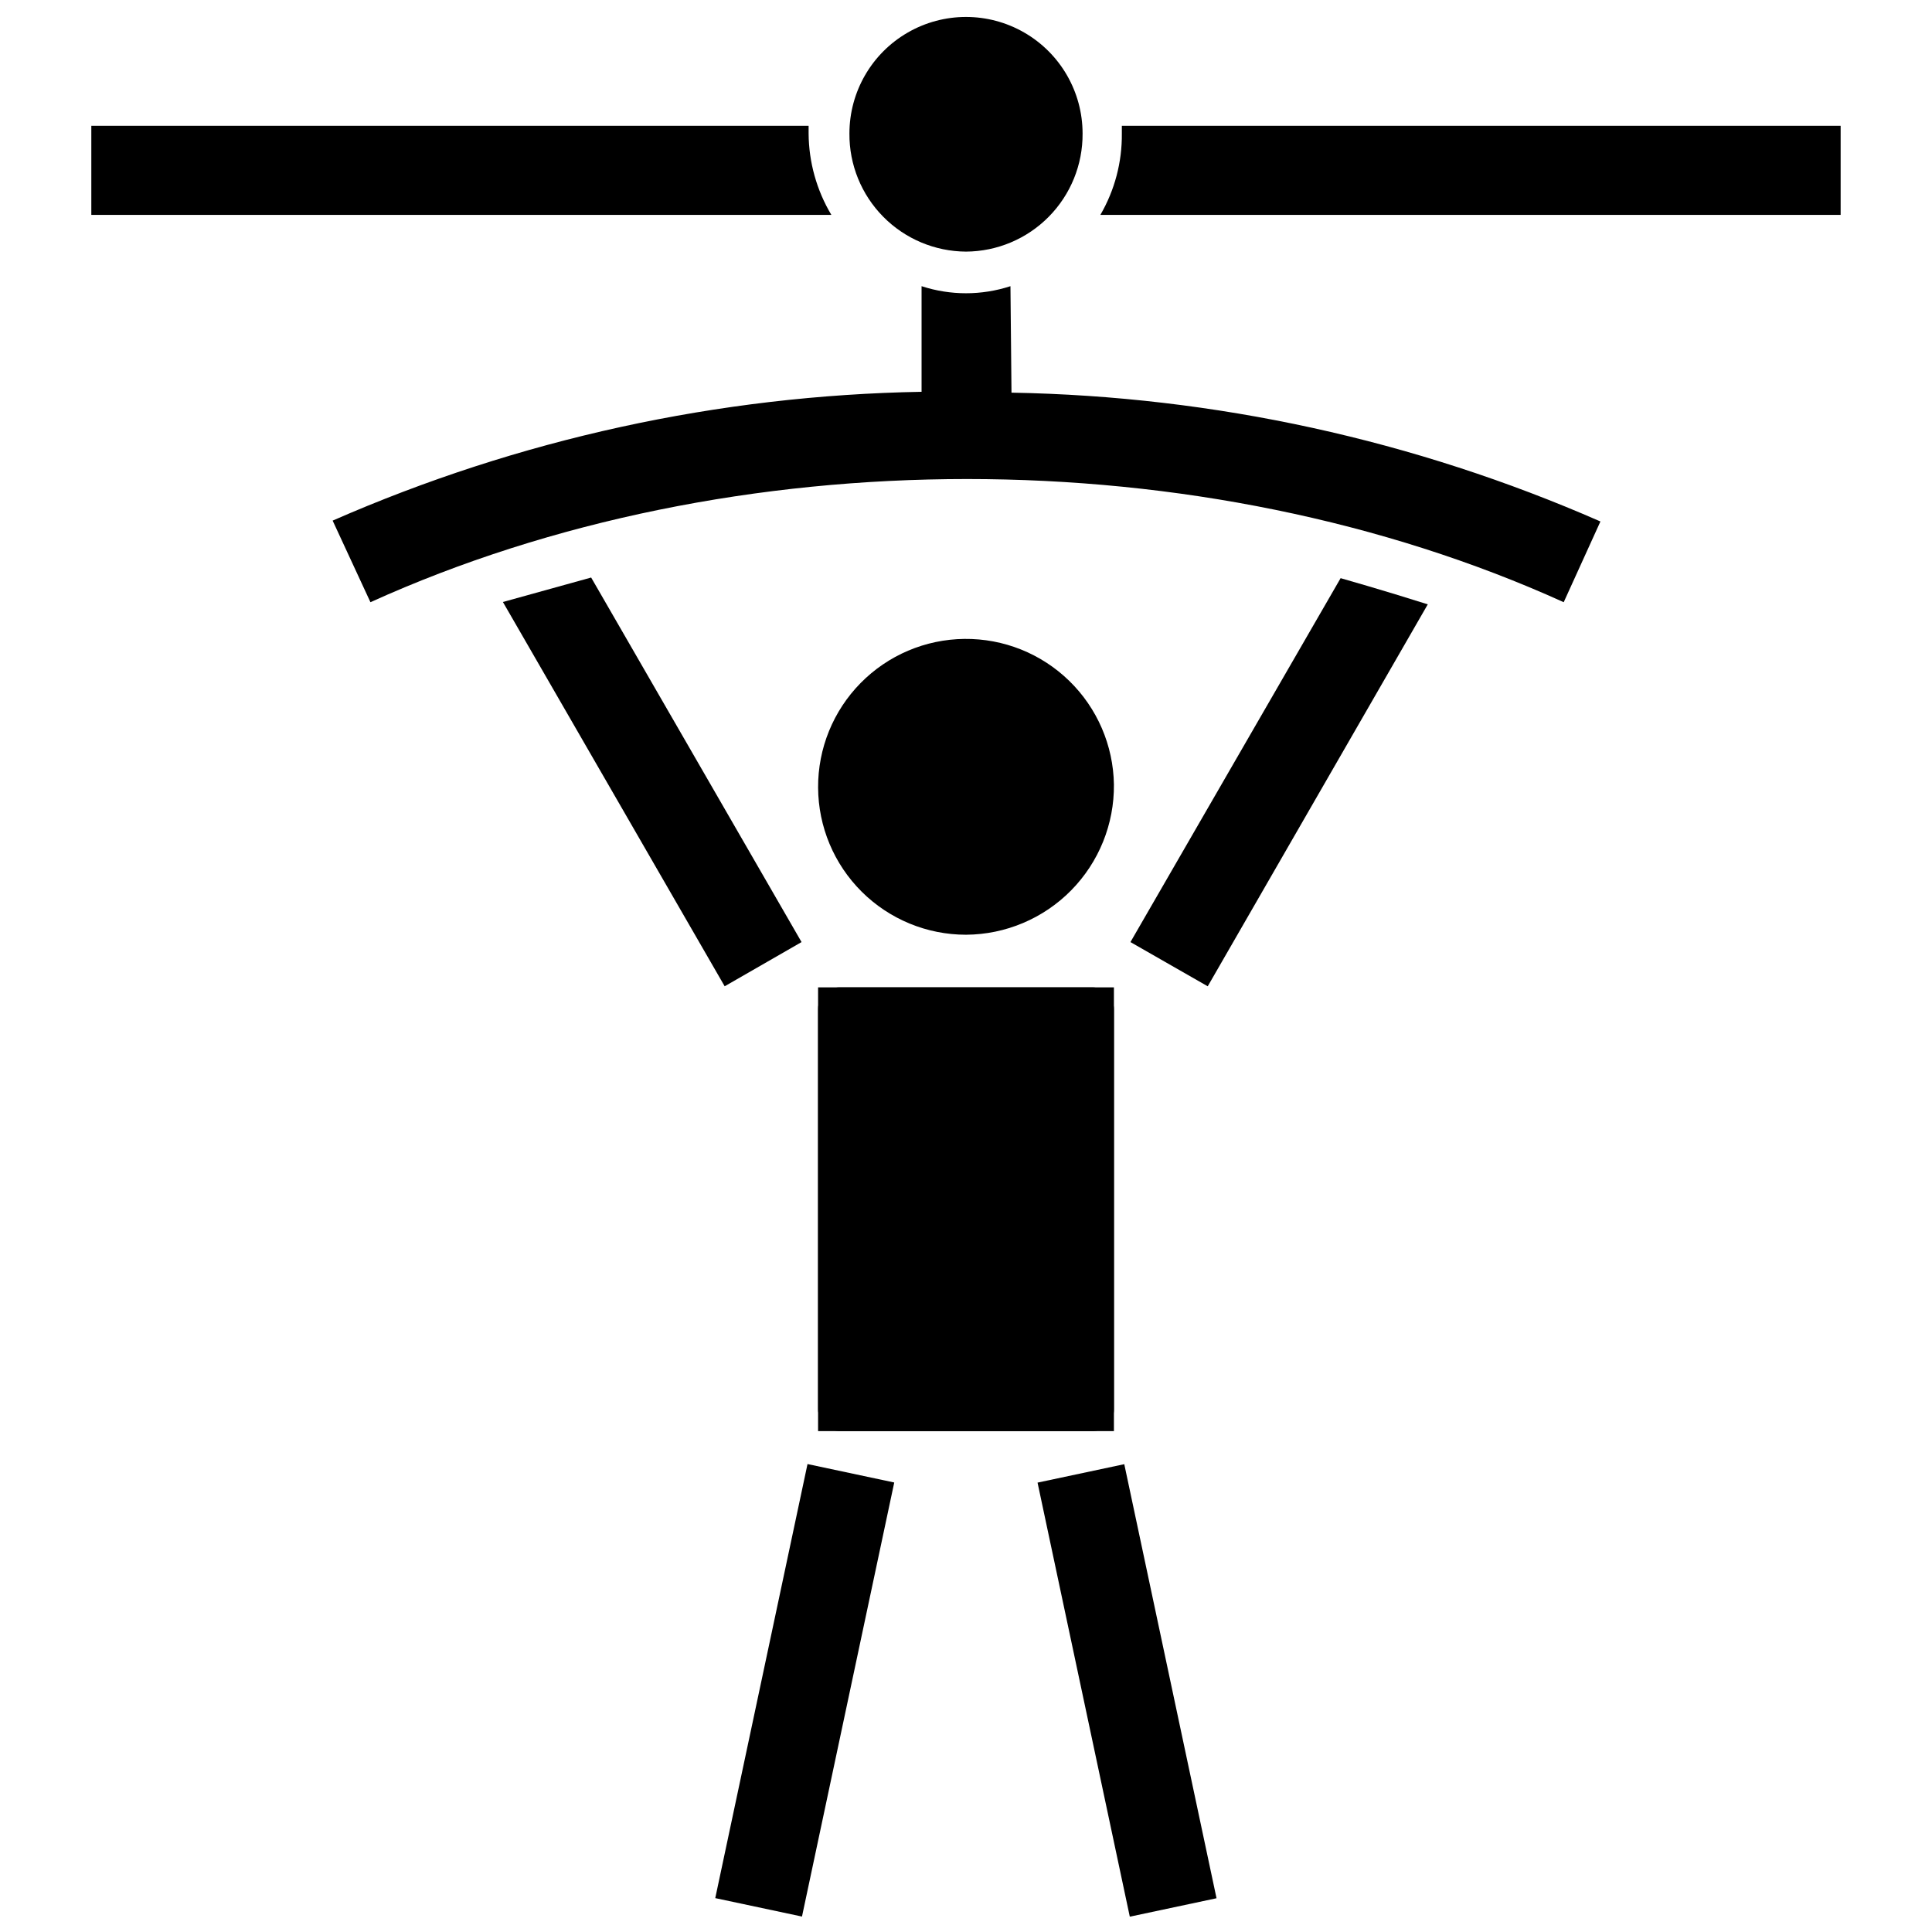
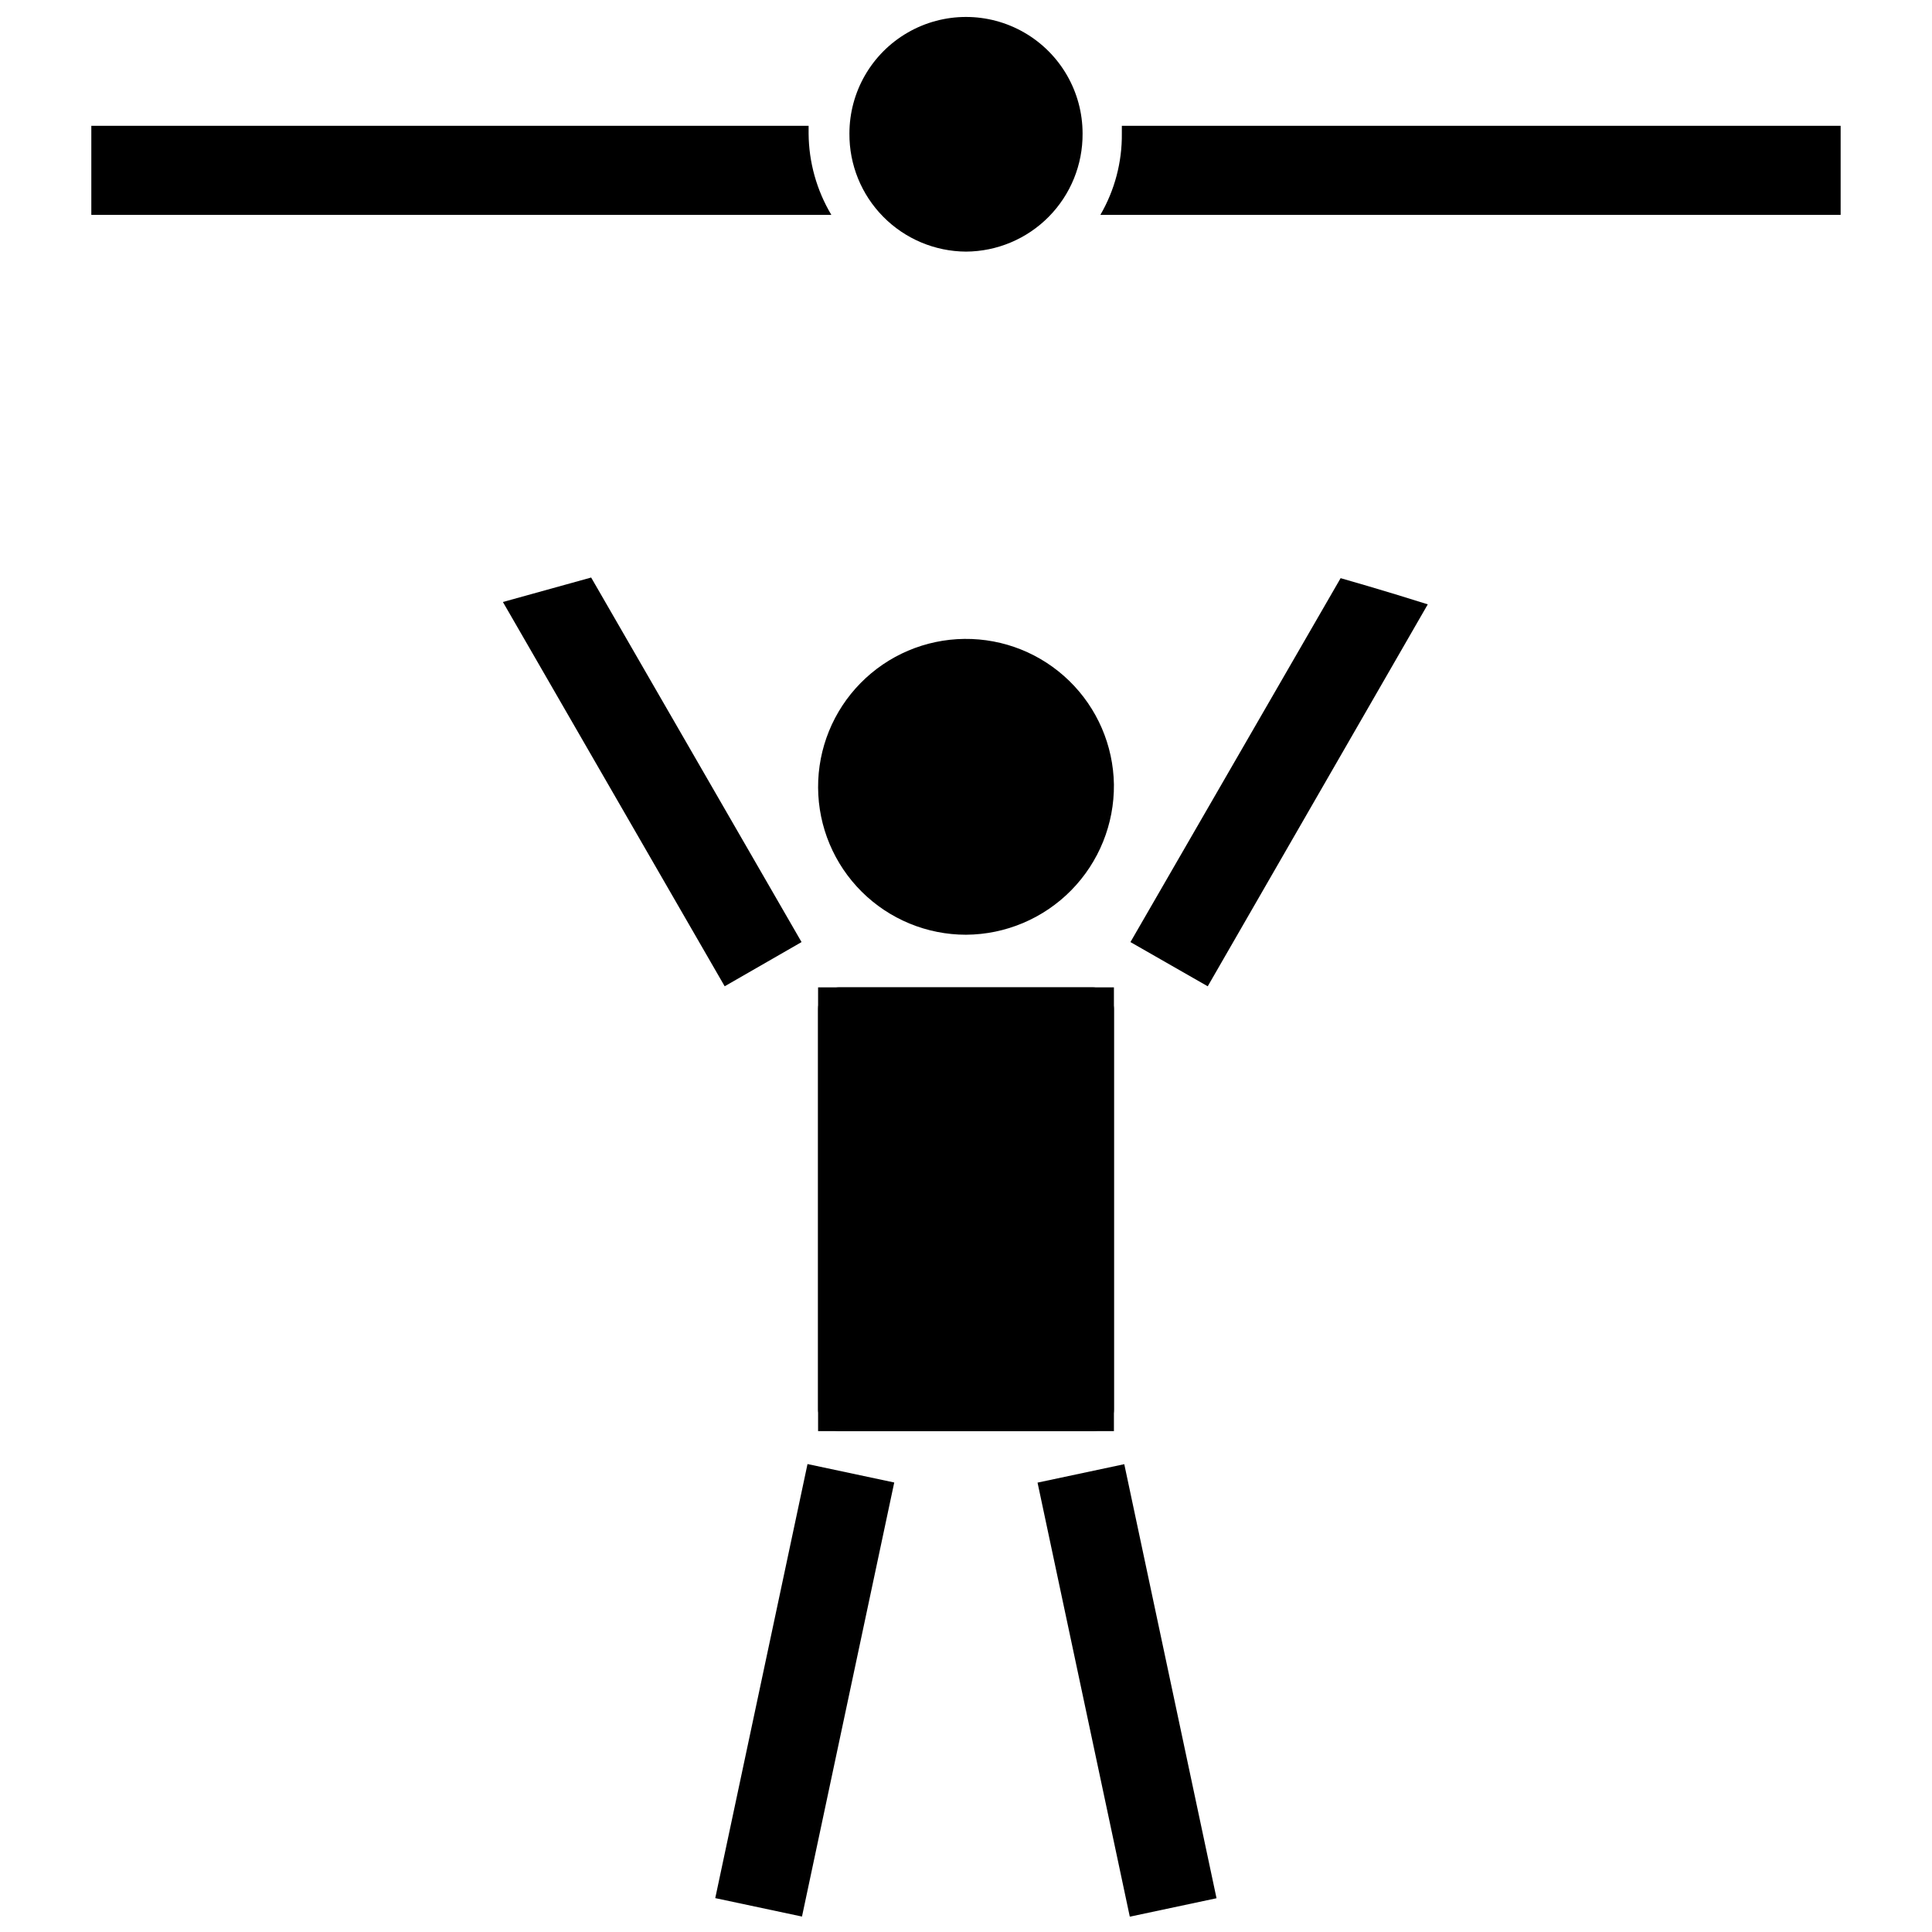
<svg xmlns="http://www.w3.org/2000/svg" width="800px" height="800px" version="1.1" viewBox="144 144 512 512">
  <defs>
    <clipPath id="c">
-       <path d="m369 148.09h62v62.906h-62z" />
+       <path d="m369 148.09h62v62.906h-62" />
    </clipPath>
    <clipPath id="b">
      <path d="m418 532h49v119.9h-49z" />
    </clipPath>
    <clipPath id="a">
      <path d="m333 531h48v120.9h-48z" />
    </clipPath>
  </defs>
-   <path d="m411.78 219.84c-7.652 2.5-15.902 2.5-23.555 0v27.992c-53.77 0.941-106.82 12.543-156.07 34.137l10.016 21.621c96.039-43.523 220.18-43.523 316.23 0l9.73-21.395h-0.004c-49.25-21.59-102.3-33.195-156.07-34.137z" />
  <path d="m356.42 393.66-55.758-96.609-23.387 6.484 58.773 101.84z" />
  <path d="m439.2 351.89c-0.164-10.359-4.426-20.234-11.848-27.461-7.422-7.227-17.402-11.223-27.762-11.113-10.363 0.109-20.258 4.316-27.523 11.699-7.269 7.383-11.316 17.344-11.262 27.703 0.051 10.363 4.207 20.281 11.551 27.586 7.344 7.309 17.281 11.41 27.645 11.41 10.484-0.059 20.516-4.293 27.875-11.77 7.356-7.473 11.43-17.57 11.324-28.055z" />
  <path d="m360.8 405.66h78.402v117.6h-78.402z" />
  <path d="m443.58 393.66 20.48 11.719 58.316-101.22c-11.836-3.754-23.098-6.941-23.098-6.941z" />
  <path d="m366.49 405.66h67.023c3.141 0 5.691 3.141 5.691 5.691v106.22c0 3.141-2.547 5.691-5.691 5.691h-67.023c-3.141 0-5.691-3.141-5.691-5.691v-106.22c0-3.141 2.547-5.691 5.691-5.691z" />
  <g clip-path="url(#c)">
    <path d="m400 210.68c8.246-0.047 16.141-3.371 21.934-9.242 5.797-5.867 9.02-13.801 8.961-22.051 0-11.039-5.891-21.238-15.449-26.754-9.559-5.519-21.336-5.519-30.895 0-9.559 5.516-15.445 15.715-15.445 26.754-0.062 8.25 3.16 16.184 8.957 22.051 5.793 5.871 13.688 9.195 21.938 9.242z" />
  </g>
  <path d="m358.29 179.39v-2.047h-190.09v23.609h196.12c-3.894-6.519-5.977-13.965-6.031-21.562z" />
  <path d="m441.3 177.34v2.047c0.078 7.57-1.887 15.02-5.691 21.562h196.18v-23.609z" />
  <g clip-path="url(#b)">
    <path d="m418.96 536.91 22.984-4.887 24.449 115.03-22.984 4.887z" />
  </g>
  <g clip-path="url(#a)">
    <path d="m333.55 647.02 24.449-115.03 22.984 4.887-24.449 115.03z" />
  </g>
</svg>